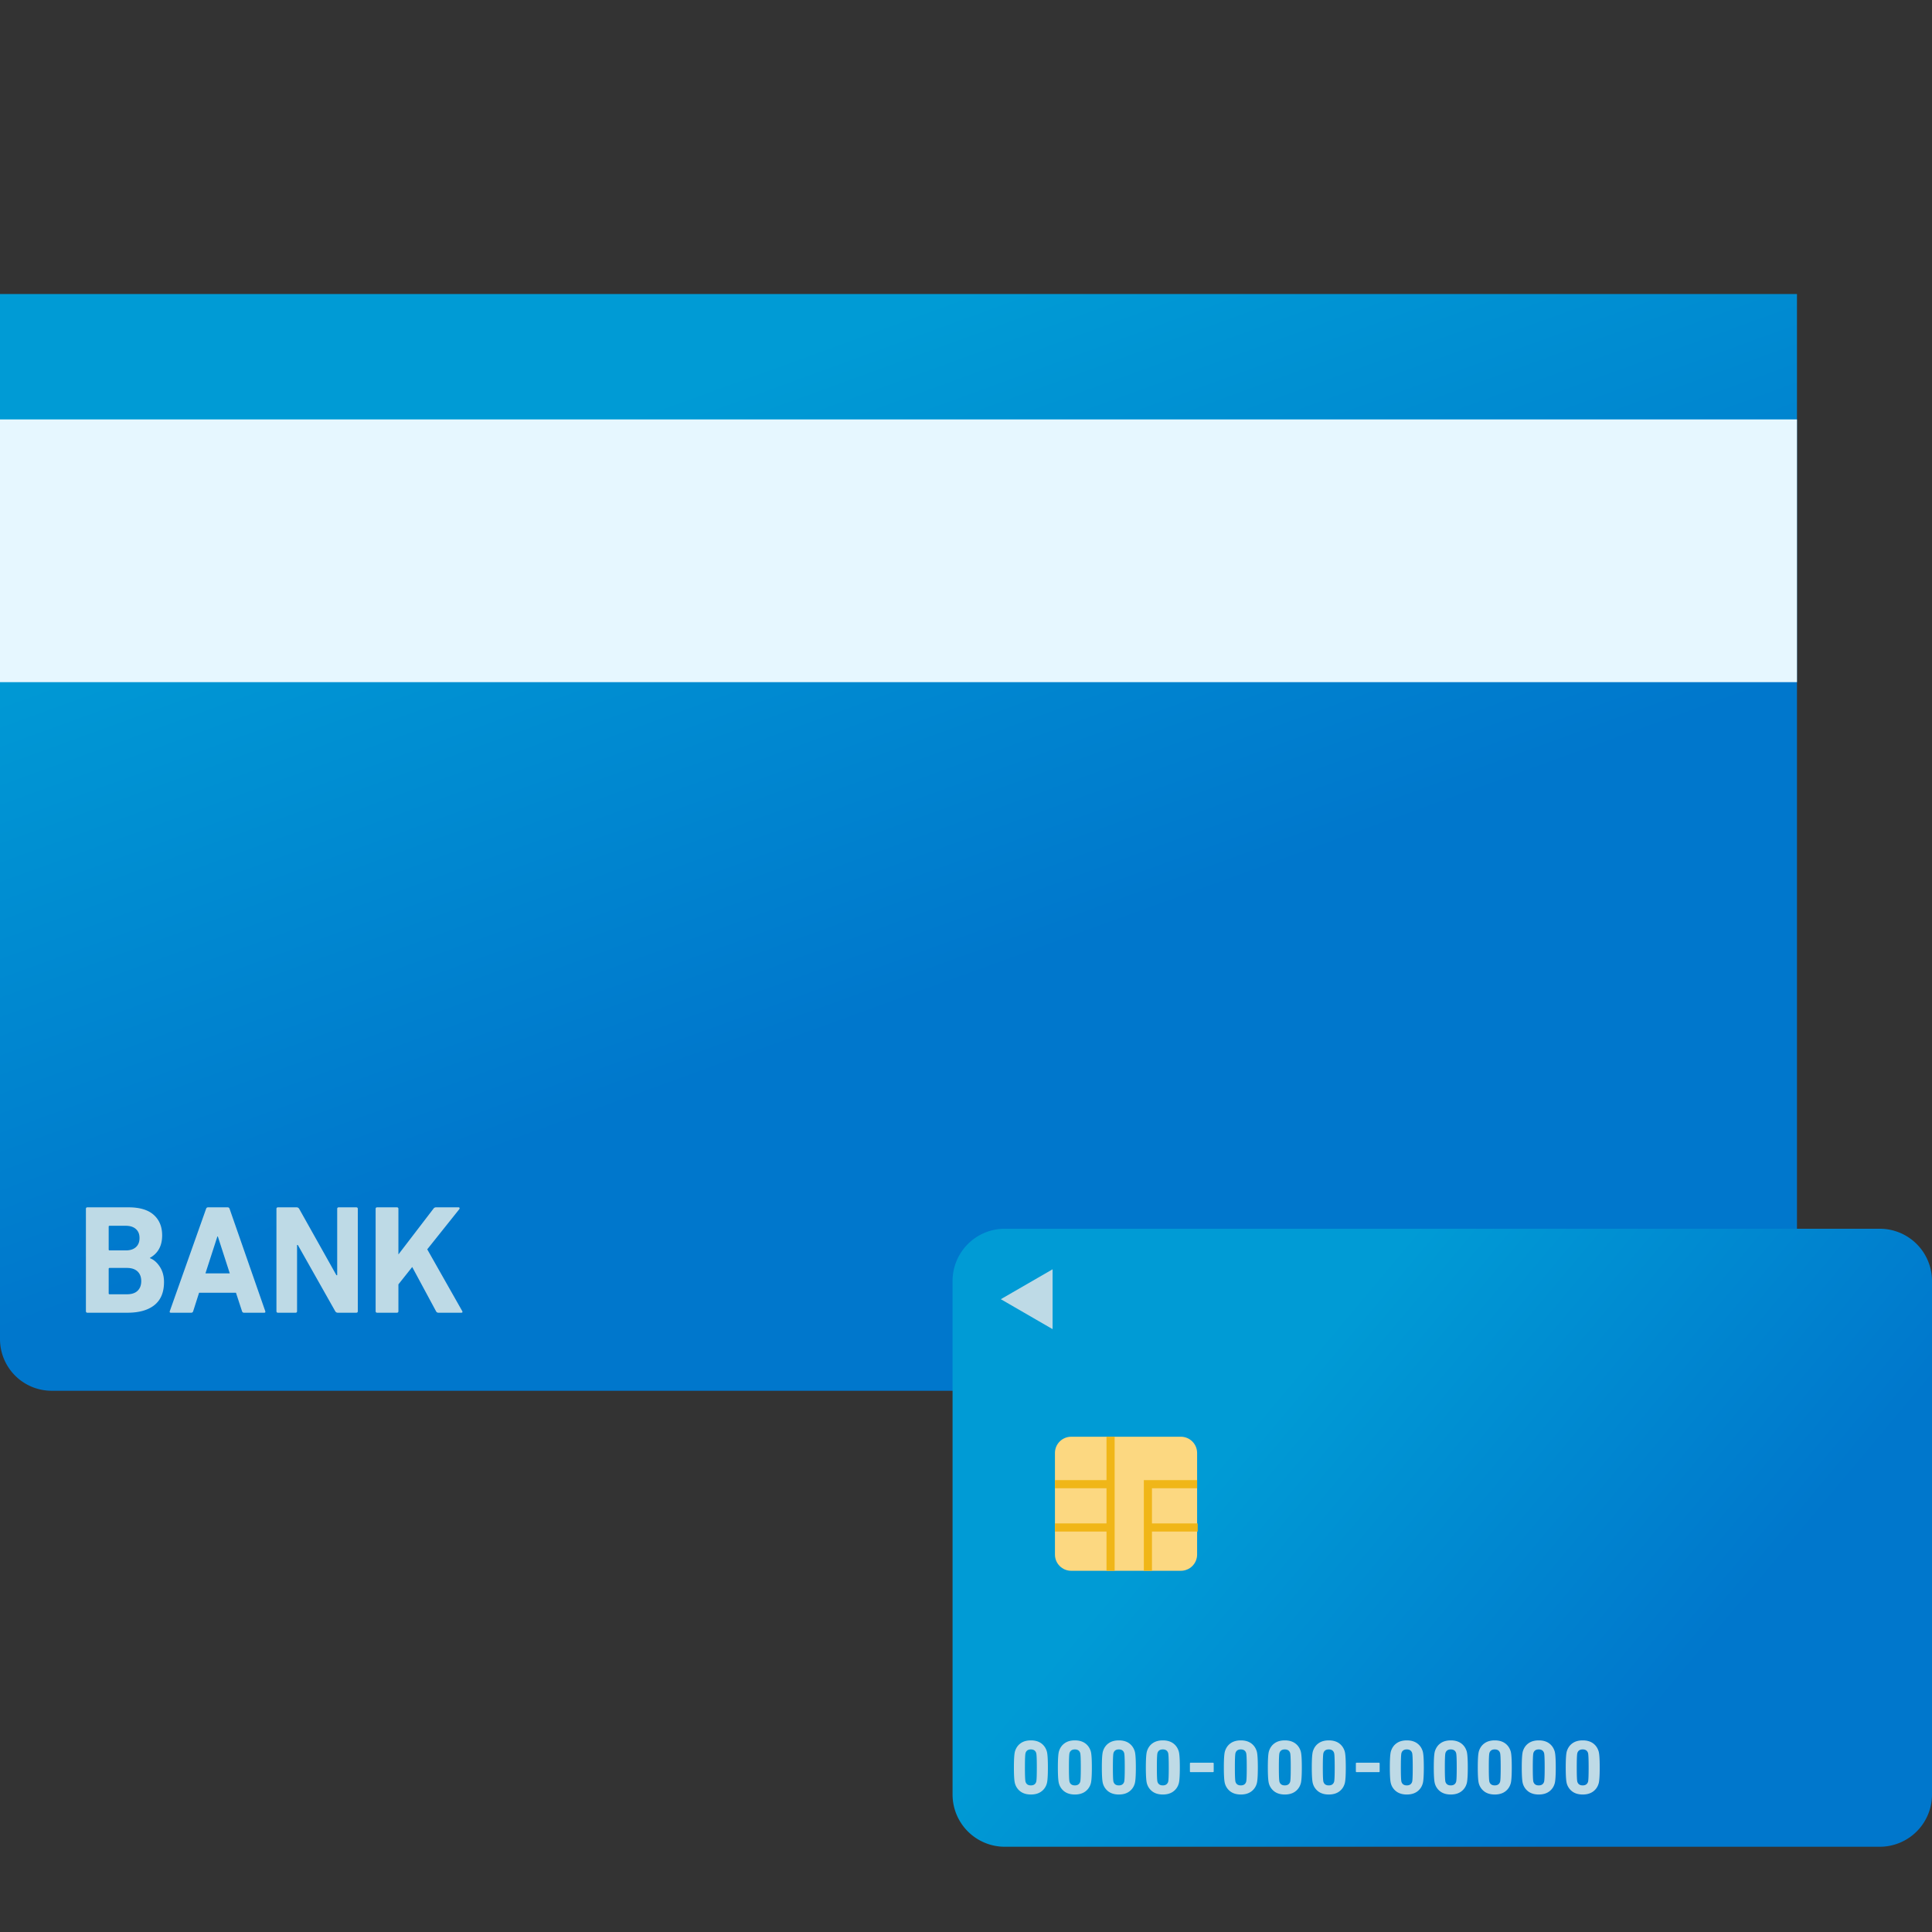
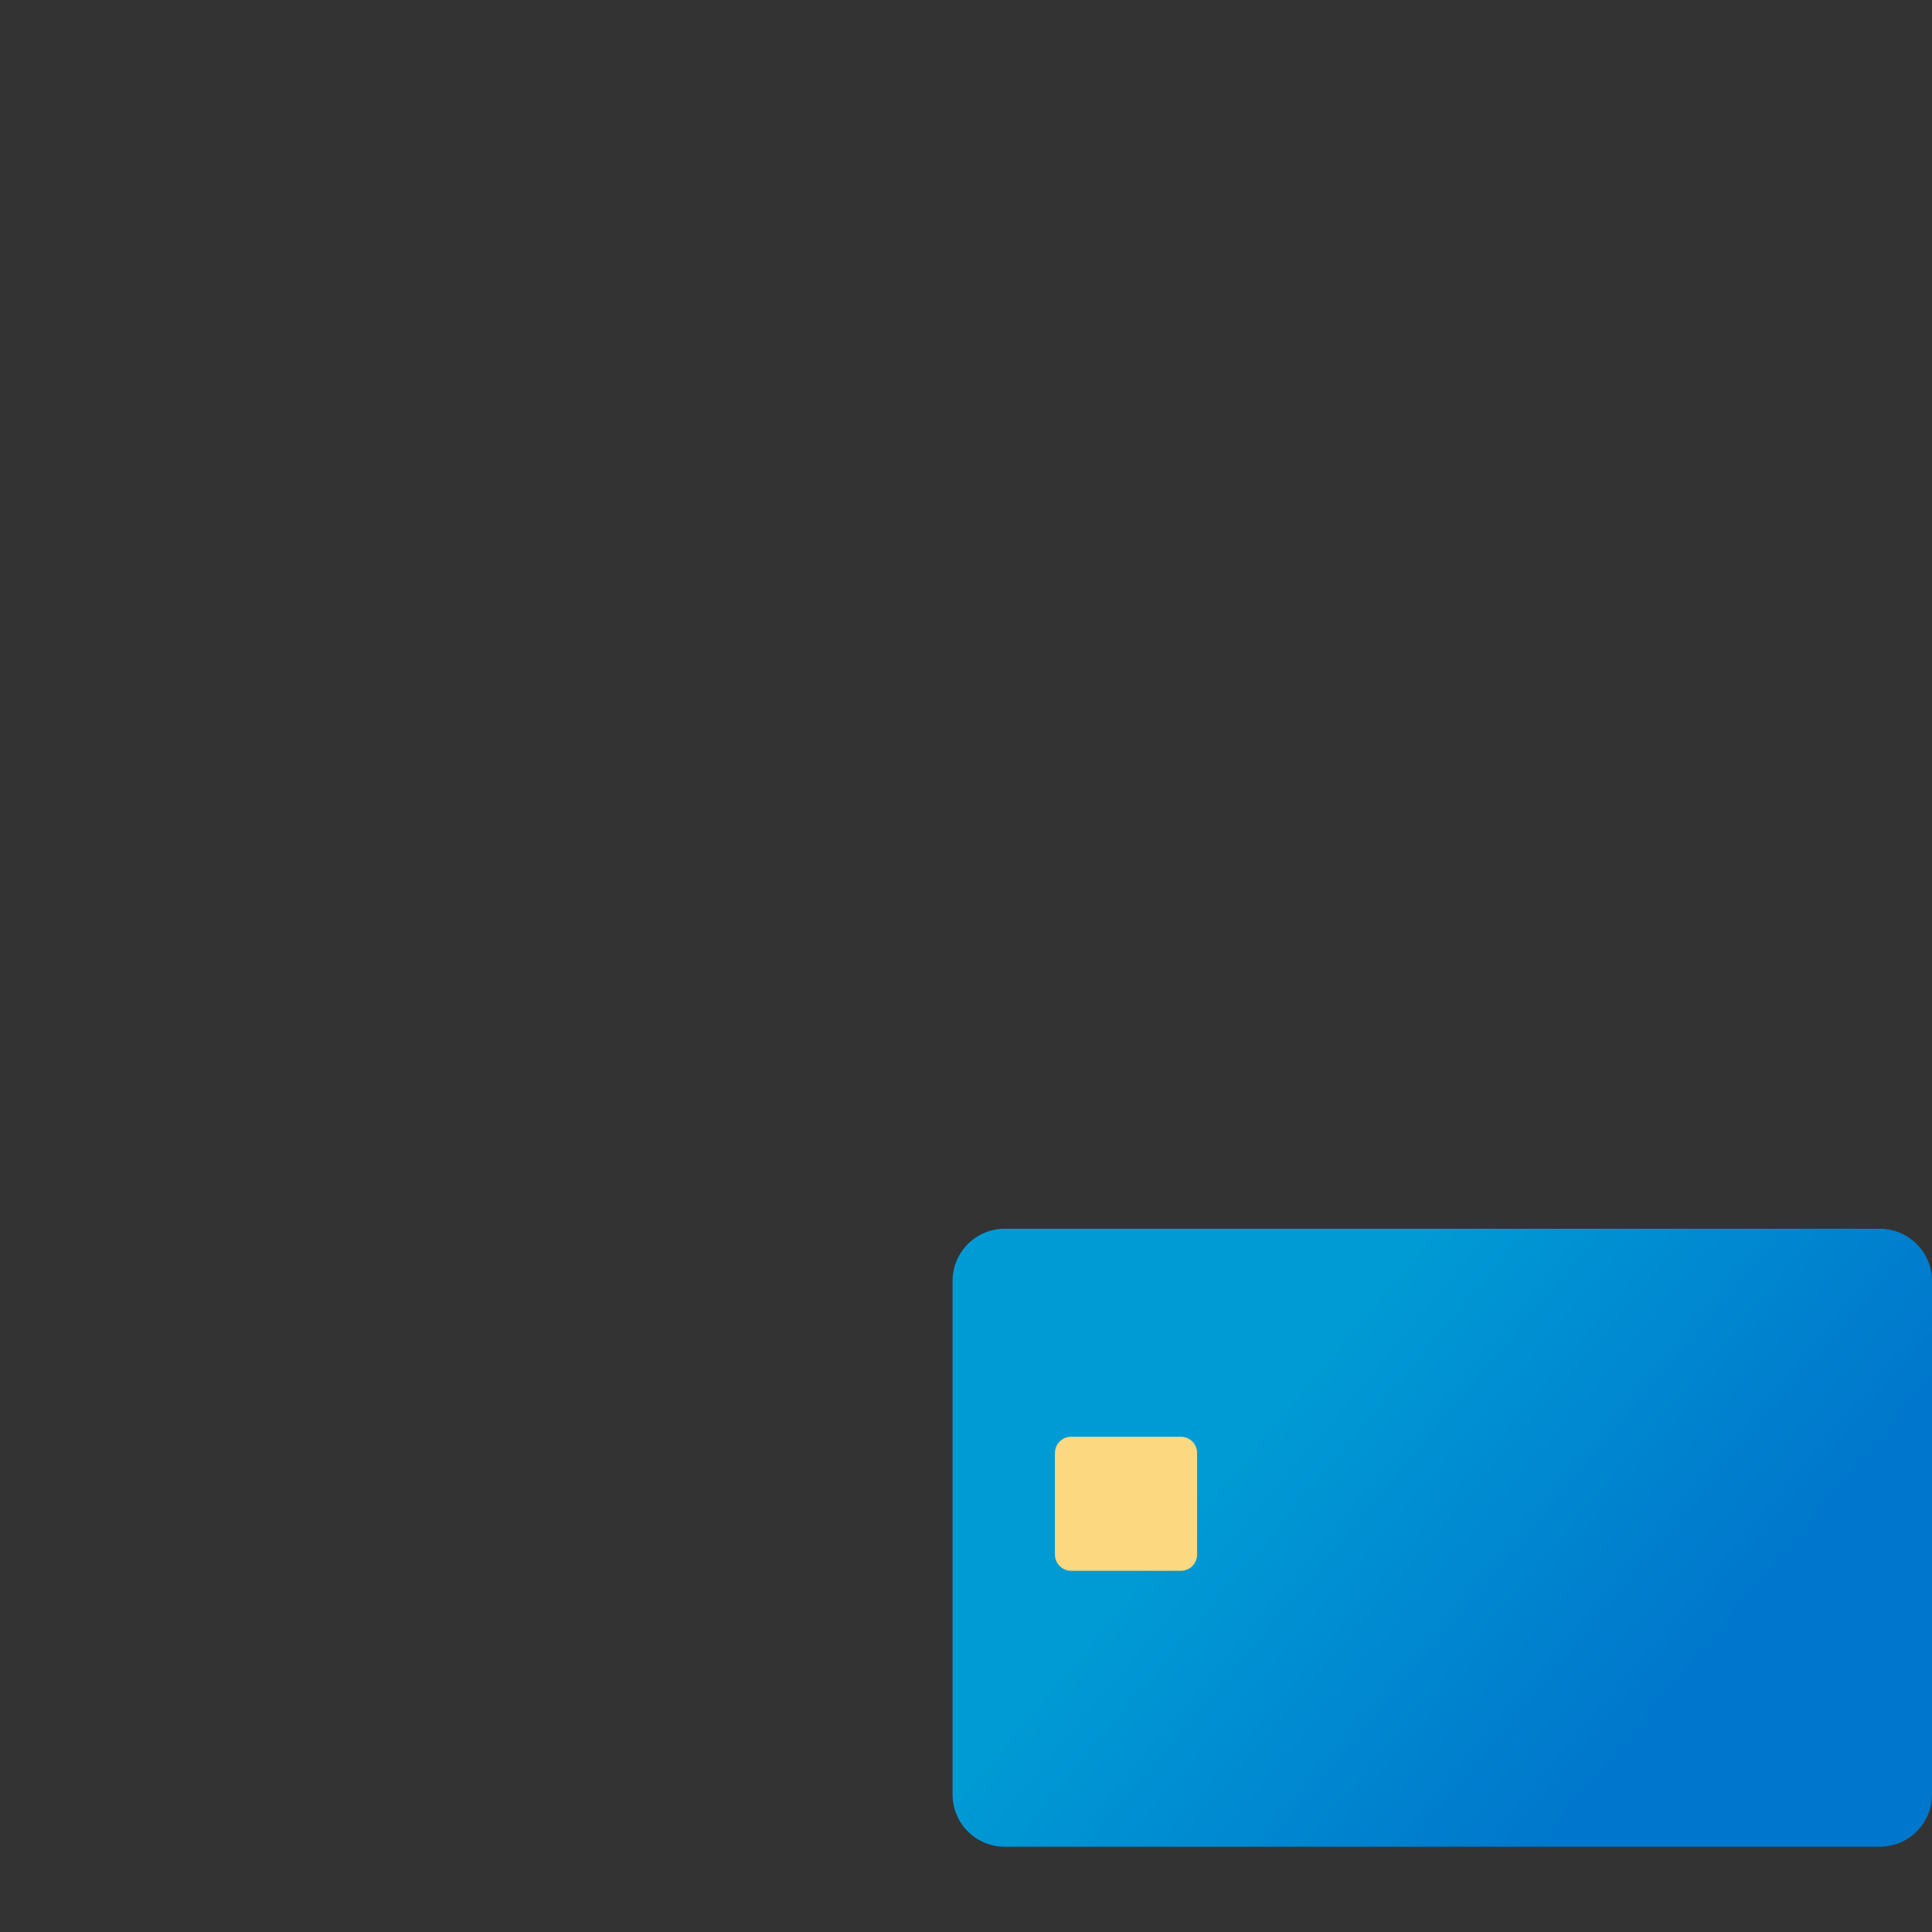
<svg xmlns="http://www.w3.org/2000/svg" width="184" height="184" fill="none">
  <rect width="100%" height="100%" fill="#333333" stroke="none" />
-   <path d="M0 28h171.14v99.535a4.921 4.921 0 0 1-4.92 4.919H4.92A4.921 4.921 0 0 1 0 127.535V28Z" fill="url(#a)" />
-   <path d="M171.14 39.945H0v25.022h171.14V39.945Z" fill="#E6F7FF" />
-   <path d="M8.182 124.873v-9.741c0-.098.049-.148.147-.148h3.912c1.062 0 1.862.239 2.398.716s.804 1.129.804 1.956c0 .994-.388 1.707-1.166 2.14v.029c.364.138.68.411.945.82.266.408.398.893.398 1.453 0 .974-.302 1.705-.907 2.192-.605.487-1.464.731-2.576.731H8.33c-.098 0-.147-.049-.147-.148Zm2.258-5.786h1.535c.413 0 .735-.103.966-.309.232-.207.347-.497.347-.871s-.115-.65-.347-.856c-.23-.207-.553-.31-.966-.31H10.44c-.06 0-.089.029-.089.088v2.17c0 .059.03.088.089.088Zm-.089 4.089c0 .059.03.088.089.088h1.653c.443 0 .78-.11 1.01-.332.232-.221.348-.529.348-.922 0-.394-.118-.701-.354-.923-.237-.221-.571-.332-1.004-.332H10.44c-.06 0-.089.03-.089.089v2.332Zm5.82 1.697 3.454-9.741c.03-.098.093-.148.192-.148h1.86c.098 0 .162.05.192.148l3.394 9.741c.03.099-.005.148-.103.148H23.24c-.098 0-.162-.049-.192-.148l-.575-1.756H18.96l-.561 1.756c-.03.099-.093.148-.192.148h-1.933c-.099 0-.133-.049-.104-.148Zm3.395-3.601h2.317l-1.136-3.513h-.044l-1.137 3.513Zm6.762 3.601v-9.741c0-.098.05-.148.148-.148h1.771c.108 0 .192.05.25.148l3.543 6.317h.074v-6.317c0-.098.05-.148.148-.148h1.667c.099 0 .148.05.148.148v9.741c0 .099-.05.148-.148.148h-1.756a.277.277 0 0 1-.25-.148l-3.558-6.302h-.074v6.302c0 .099-.049.148-.147.148h-1.668c-.098 0-.148-.049-.148-.148Zm9.446 0v-9.741c0-.098.05-.148.148-.148h1.874c.099 0 .148.05.148.148v4.339l3.335-4.354a.286.286 0 0 1 .251-.133h2.14c.05 0 .082.02.096.059.015.04 0 .084-.036.133l-3.04 3.808 3.32 5.86c.069.118.04.177-.089.177h-2.17a.24.24 0 0 1-.22-.133l-2.273-4.221-1.314 1.653v2.553c0 .099-.05.148-.148.148h-1.874c-.098 0-.148-.049-.148-.148Z" fill="#BEDAE6" />
  <path d="M179.026 117.023H95.695a4.974 4.974 0 0 0-4.974 4.974v48.91a4.974 4.974 0 0 0 4.974 4.974h83.331a4.974 4.974 0 0 0 4.974-4.974v-48.91a4.974 4.974 0 0 0-4.974-4.974Z" fill="url(#b)" />
-   <path d="M96.673 169.885c-.074-.221-.11-.74-.11-1.557s.036-1.338.11-1.557c.103-.322.283-.573.541-.753.256-.179.58-.268.967-.268.386 0 .709.089.967.268.258.18.438.431.541.753.074.221.11.74.11 1.557s-.036 1.338-.11 1.557a1.39 1.39 0 0 1-.541.753c-.256.179-.58.268-.967.268-.386 0-.708-.089-.967-.268a1.412 1.412 0 0 1-.54-.753Zm.999-.184c.074.226.243.337.507.337.263 0 .433-.114.506-.337.04-.118.06-.576.06-1.375 0-.8-.02-1.257-.06-1.376-.073-.226-.243-.339-.506-.339-.264 0-.433.113-.507.339-.04.119-.06.576-.06 1.376 0 .799.02 1.257.06 1.375Zm3.188.184c-.074-.221-.111-.74-.111-1.557s.037-1.338.111-1.557c.103-.322.283-.573.541-.753.256-.179.581-.268.967-.268s.708.089.967.268c.258.18.437.431.541.753.074.221.11.74.11 1.557s-.036 1.338-.11 1.557a1.394 1.394 0 0 1-.541.753c-.256.179-.581.268-.967.268s-.709-.089-.967-.268a1.411 1.411 0 0 1-.541-.753Zm1.001-.184c.074.226.244.337.507.337s.433-.114.507-.337c.039-.118.059-.576.059-1.375 0-.8-.02-1.257-.059-1.376-.074-.226-.244-.339-.507-.339s-.433.113-.507.339c-.039.119-.059.576-.059 1.376 0 .799.02 1.257.059 1.375Zm3.188.184c-.074-.221-.111-.74-.111-1.557s.037-1.338.111-1.557c.103-.322.283-.573.541-.753.259-.179.581-.268.967-.268s.708.089.967.268c.256.18.438.431.541.753.074.221.111.74.111 1.557s-.037 1.338-.111 1.557a1.39 1.39 0 0 1-.541.753c-.259.179-.581.268-.967.268s-.708-.089-.967-.268a1.422 1.422 0 0 1-.541-.753Zm.999-.184c.074.226.243.337.507.337.263 0 .433-.114.506-.337.04-.118.059-.576.059-1.375 0-.8-.019-1.257-.059-1.376-.073-.226-.241-.339-.506-.339-.266 0-.433.113-.507.339-.04.119-.059.576-.059 1.376 0 .799.019 1.257.059 1.375Zm3.19.184c-.073-.221-.11-.74-.11-1.557s.037-1.338.11-1.557c.104-.322.283-.573.542-.753.258-.179.58-.268.966-.268s.709.089.967.268c.256.18.438.431.541.753.074.221.111.74.111 1.557s-.037 1.338-.111 1.557a1.39 1.39 0 0 1-.541.753c-.258.179-.581.268-.967.268s-.708-.089-.966-.268a1.429 1.429 0 0 1-.542-.753Zm.999-.184c.074.226.244.337.507.337s.433-.114.507-.337c.039-.118.059-.576.059-1.375 0-.8-.02-1.257-.059-1.376-.074-.226-.242-.339-.507-.339-.266 0-.433.113-.507.339-.039.119-.059.576-.059 1.376 0 .799.02 1.257.059 1.375Zm3.161-.925c-.049 0-.074-.025-.074-.074v-.75c0-.05.025-.074.074-.074h2.118c.049 0 .074.024.074.074v.75c0 .049-.025.074-.074.074h-2.118Zm3.269 1.109c-.074-.221-.11-.74-.11-1.557s.036-1.338.11-1.557c.104-.322.283-.573.541-.753.259-.179.581-.268.967-.268s.709.089.967.268c.256.18.438.431.541.753.074.221.111.74.111 1.557s-.037 1.338-.111 1.557a1.39 1.39 0 0 1-.541.753c-.258.179-.581.268-.967.268s-.708-.089-.967-.268a1.432 1.432 0 0 1-.541-.753Zm.999-.184c.074.226.243.337.507.337.263 0 .433-.114.506-.337.04-.118.059-.576.059-1.375 0-.8-.019-1.257-.059-1.376-.073-.226-.241-.339-.506-.339-.266 0-.433.113-.507.339-.039.119-.059.576-.059 1.376 0 .799.02 1.257.059 1.375Zm3.19.184c-.073-.221-.11-.74-.11-1.557s.037-1.338.11-1.557c.104-.322.283-.573.542-.753.258-.179.58-.268.966-.268.387 0 .709.089.967.268.256.18.438.431.541.753.074.221.111.74.111 1.557s-.037 1.338-.111 1.557a1.39 1.39 0 0 1-.541.753c-.258.179-.58.268-.967.268-.386 0-.708-.089-.966-.268a1.429 1.429 0 0 1-.542-.753Zm.999-.184c.074.226.244.337.507.337s.433-.114.507-.337c.039-.118.059-.576.059-1.375 0-.8-.02-1.257-.059-1.376-.074-.226-.241-.339-.507-.339s-.433.113-.507.339c-.039.119-.059.576-.059 1.376 0 .799.02 1.257.059 1.375Zm3.188.184c-.074-.221-.111-.74-.111-1.557s.037-1.338.111-1.557c.103-.322.283-.573.541-.753.259-.179.581-.268.967-.268s.709.089.967.268c.256.18.438.431.541.753.074.221.111.74.111 1.557s-.037 1.338-.111 1.557a1.39 1.39 0 0 1-.541.753c-.258.179-.581.268-.967.268s-.708-.089-.967-.268a1.422 1.422 0 0 1-.541-.753Zm.999-.184c.074.226.243.337.507.337.263 0 .433-.114.506-.337.04-.118.059-.576.059-1.375 0-.8-.019-1.257-.059-1.376-.073-.226-.241-.339-.506-.339-.266 0-.433.113-.507.339-.039.119-.059.576-.059 1.376 0 .799.02 1.257.059 1.375Zm3.161-.925c-.049 0-.074-.025-.074-.074v-.75c0-.05.025-.074.074-.074h2.118c.049 0 .074.024.074.074v.75c0 .049-.025.074-.074.074h-2.118Zm3.271 1.109c-.073-.221-.11-.74-.11-1.557s.037-1.338.11-1.557c.104-.322.283-.573.542-.753.255-.179.58-.268.966-.268.387 0 .709.089.967.268.258.18.438.431.541.753.074.221.111.74.111 1.557s-.037 1.338-.111 1.557a1.39 1.39 0 0 1-.541.753c-.256.179-.58.268-.967.268-.386 0-.708-.089-.966-.268a1.413 1.413 0 0 1-.542-.753Zm.999-.184c.074.226.244.337.507.337s.433-.114.507-.337c.039-.118.059-.576.059-1.375 0-.8-.02-1.257-.059-1.376-.074-.226-.244-.339-.507-.339s-.433.113-.507.339c-.039.119-.059.576-.059 1.376 0 .799.02 1.257.059 1.375Zm3.188.184c-.074-.221-.11-.74-.11-1.557s.036-1.338.11-1.557c.104-.322.283-.573.541-.753.256-.179.581-.268.967-.268s.709.089.967.268c.258.18.438.431.541.753.074.221.111.74.111 1.557s-.037 1.338-.111 1.557a1.39 1.39 0 0 1-.541.753c-.256.179-.581.268-.967.268s-.708-.089-.967-.268a1.417 1.417 0 0 1-.541-.753Zm1.001-.184c.074.226.244.337.507.337s.433-.114.507-.337c.039-.118.059-.576.059-1.375 0-.8-.02-1.257-.059-1.376-.074-.226-.244-.339-.507-.339s-.433.113-.507.339c-.039.119-.059.576-.059 1.376 0 .799.02 1.257.059 1.375Zm3.188.184c-.073-.221-.11-.74-.11-1.557s.037-1.338.11-1.557c.104-.322.283-.573.542-.753.258-.179.58-.268.966-.268.387 0 .709.089.967.268.256.18.438.431.541.753.074.221.111.74.111 1.557s-.037 1.338-.111 1.557a1.39 1.39 0 0 1-.541.753c-.258.179-.58.268-.967.268-.386 0-.708-.089-.966-.268a1.429 1.429 0 0 1-.542-.753Zm.999-.184c.074.226.244.337.507.337s.433-.114.507-.337c.039-.118.059-.576.059-1.375 0-.8-.02-1.257-.059-1.376-.074-.226-.241-.339-.507-.339s-.433.113-.507.339c-.039.119-.059.576-.059 1.376 0 .799.02 1.257.059 1.375Zm3.191.184c-.074-.221-.111-.74-.111-1.557s.037-1.338.111-1.557c.103-.322.283-.573.541-.753.258-.179.58-.268.967-.268.386 0 .708.089.966.268.256.18.438.431.541.753.074.221.111.74.111 1.557s-.037 1.338-.111 1.557a1.384 1.384 0 0 1-.541.753c-.258.179-.58.268-.966.268-.387 0-.709-.089-.967-.268a1.422 1.422 0 0 1-.541-.753Zm.998-.184c.074.226.244.337.507.337s.433-.114.507-.337c.039-.118.059-.576.059-1.375 0-.8-.02-1.257-.059-1.376-.074-.226-.241-.339-.507-.339s-.433.113-.507.339c-.039.119-.059.576-.059 1.376 0 .799.02 1.257.059 1.375Zm3.188.184c-.073-.221-.11-.74-.11-1.557s.037-1.338.11-1.557c.104-.322.283-.573.542-.753.258-.179.58-.268.966-.268s.709.089.967.268c.256.18.438.431.541.753.074.221.111.74.111 1.557s-.037 1.338-.111 1.557a1.39 1.39 0 0 1-.541.753c-.258.179-.581.268-.967.268s-.708-.089-.966-.268a1.429 1.429 0 0 1-.542-.753Zm.999-.184c.074.226.244.337.507.337s.433-.114.507-.337c.039-.118.059-.576.059-1.375 0-.8-.02-1.257-.059-1.376-.074-.226-.242-.339-.507-.339-.266 0-.433.113-.507.339-.039.119-.059.576-.059 1.376 0 .799.02 1.257.059 1.375ZM95.326 123.727l4.908-2.836h.012v5.687h-.012l-4.908-2.839v-.012Z" fill="#BEDAE6" />
  <path d="M112.463 136.832h-10.445c-.855 0-1.547.693-1.547 1.547v9.673c0 .854.692 1.547 1.547 1.547h10.445c.854 0 1.547-.693 1.547-1.547v-9.673c0-.854-.693-1.547-1.547-1.547Z" fill="#FCD881" />
-   <path d="M105.381 140.965h-4.91v.772h4.91v3.35h-4.91v.775h4.91v3.737h.775v-12.767h-.775v4.133ZM114.064 145.088h-4.354v-3.351h4.3v-.772h-5.074v8.634h.774v-3.737h4.354v-.774Z" fill="#F0B618" />
  <defs>
    <linearGradient id="a" x1="59.424" y1="6.37" x2="112.543" y2="152.308" gradientUnits="userSpaceOnUse">
      <stop offset=".2" stop-color="#009BD5" />
      <stop offset=".6" stop-color="#07C" />
    </linearGradient>
    <linearGradient id="b" x1="97.057" y1="112.635" x2="177.663" y2="180.27" gradientUnits="userSpaceOnUse">
      <stop offset=".3" stop-color="#009BD5" />
      <stop offset=".75" stop-color="#07C" />
    </linearGradient>
  </defs>
</svg>